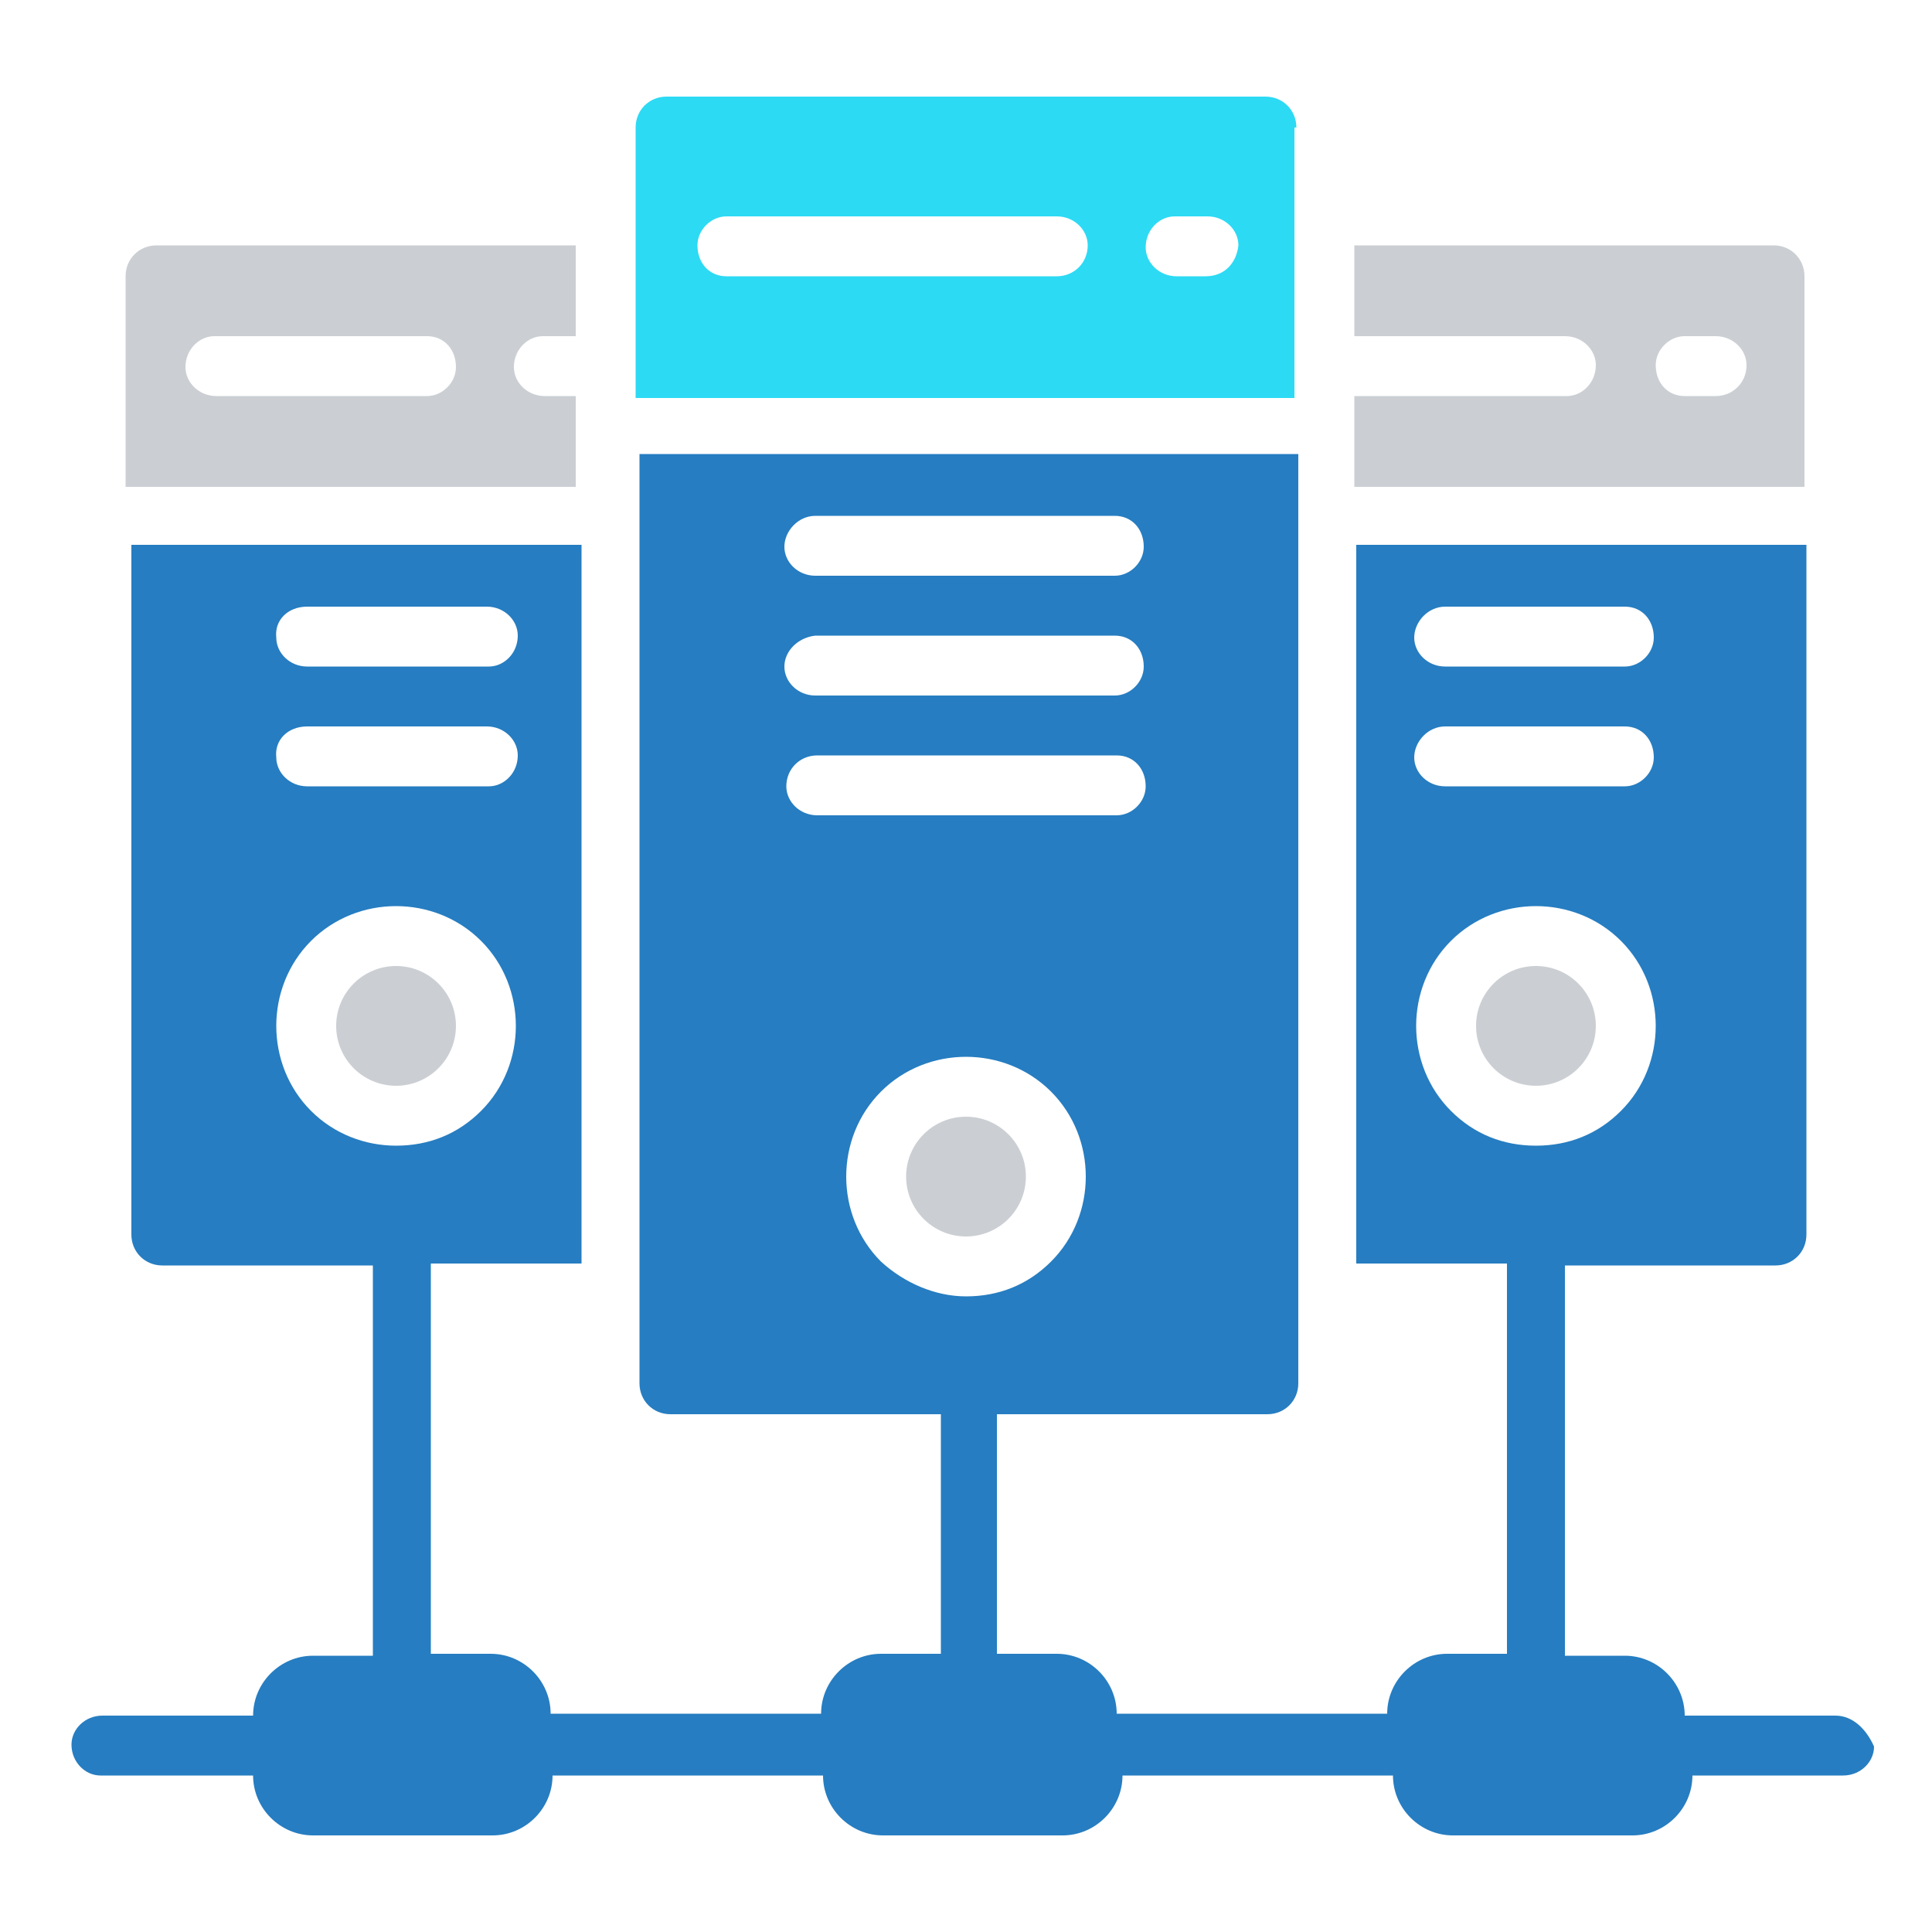
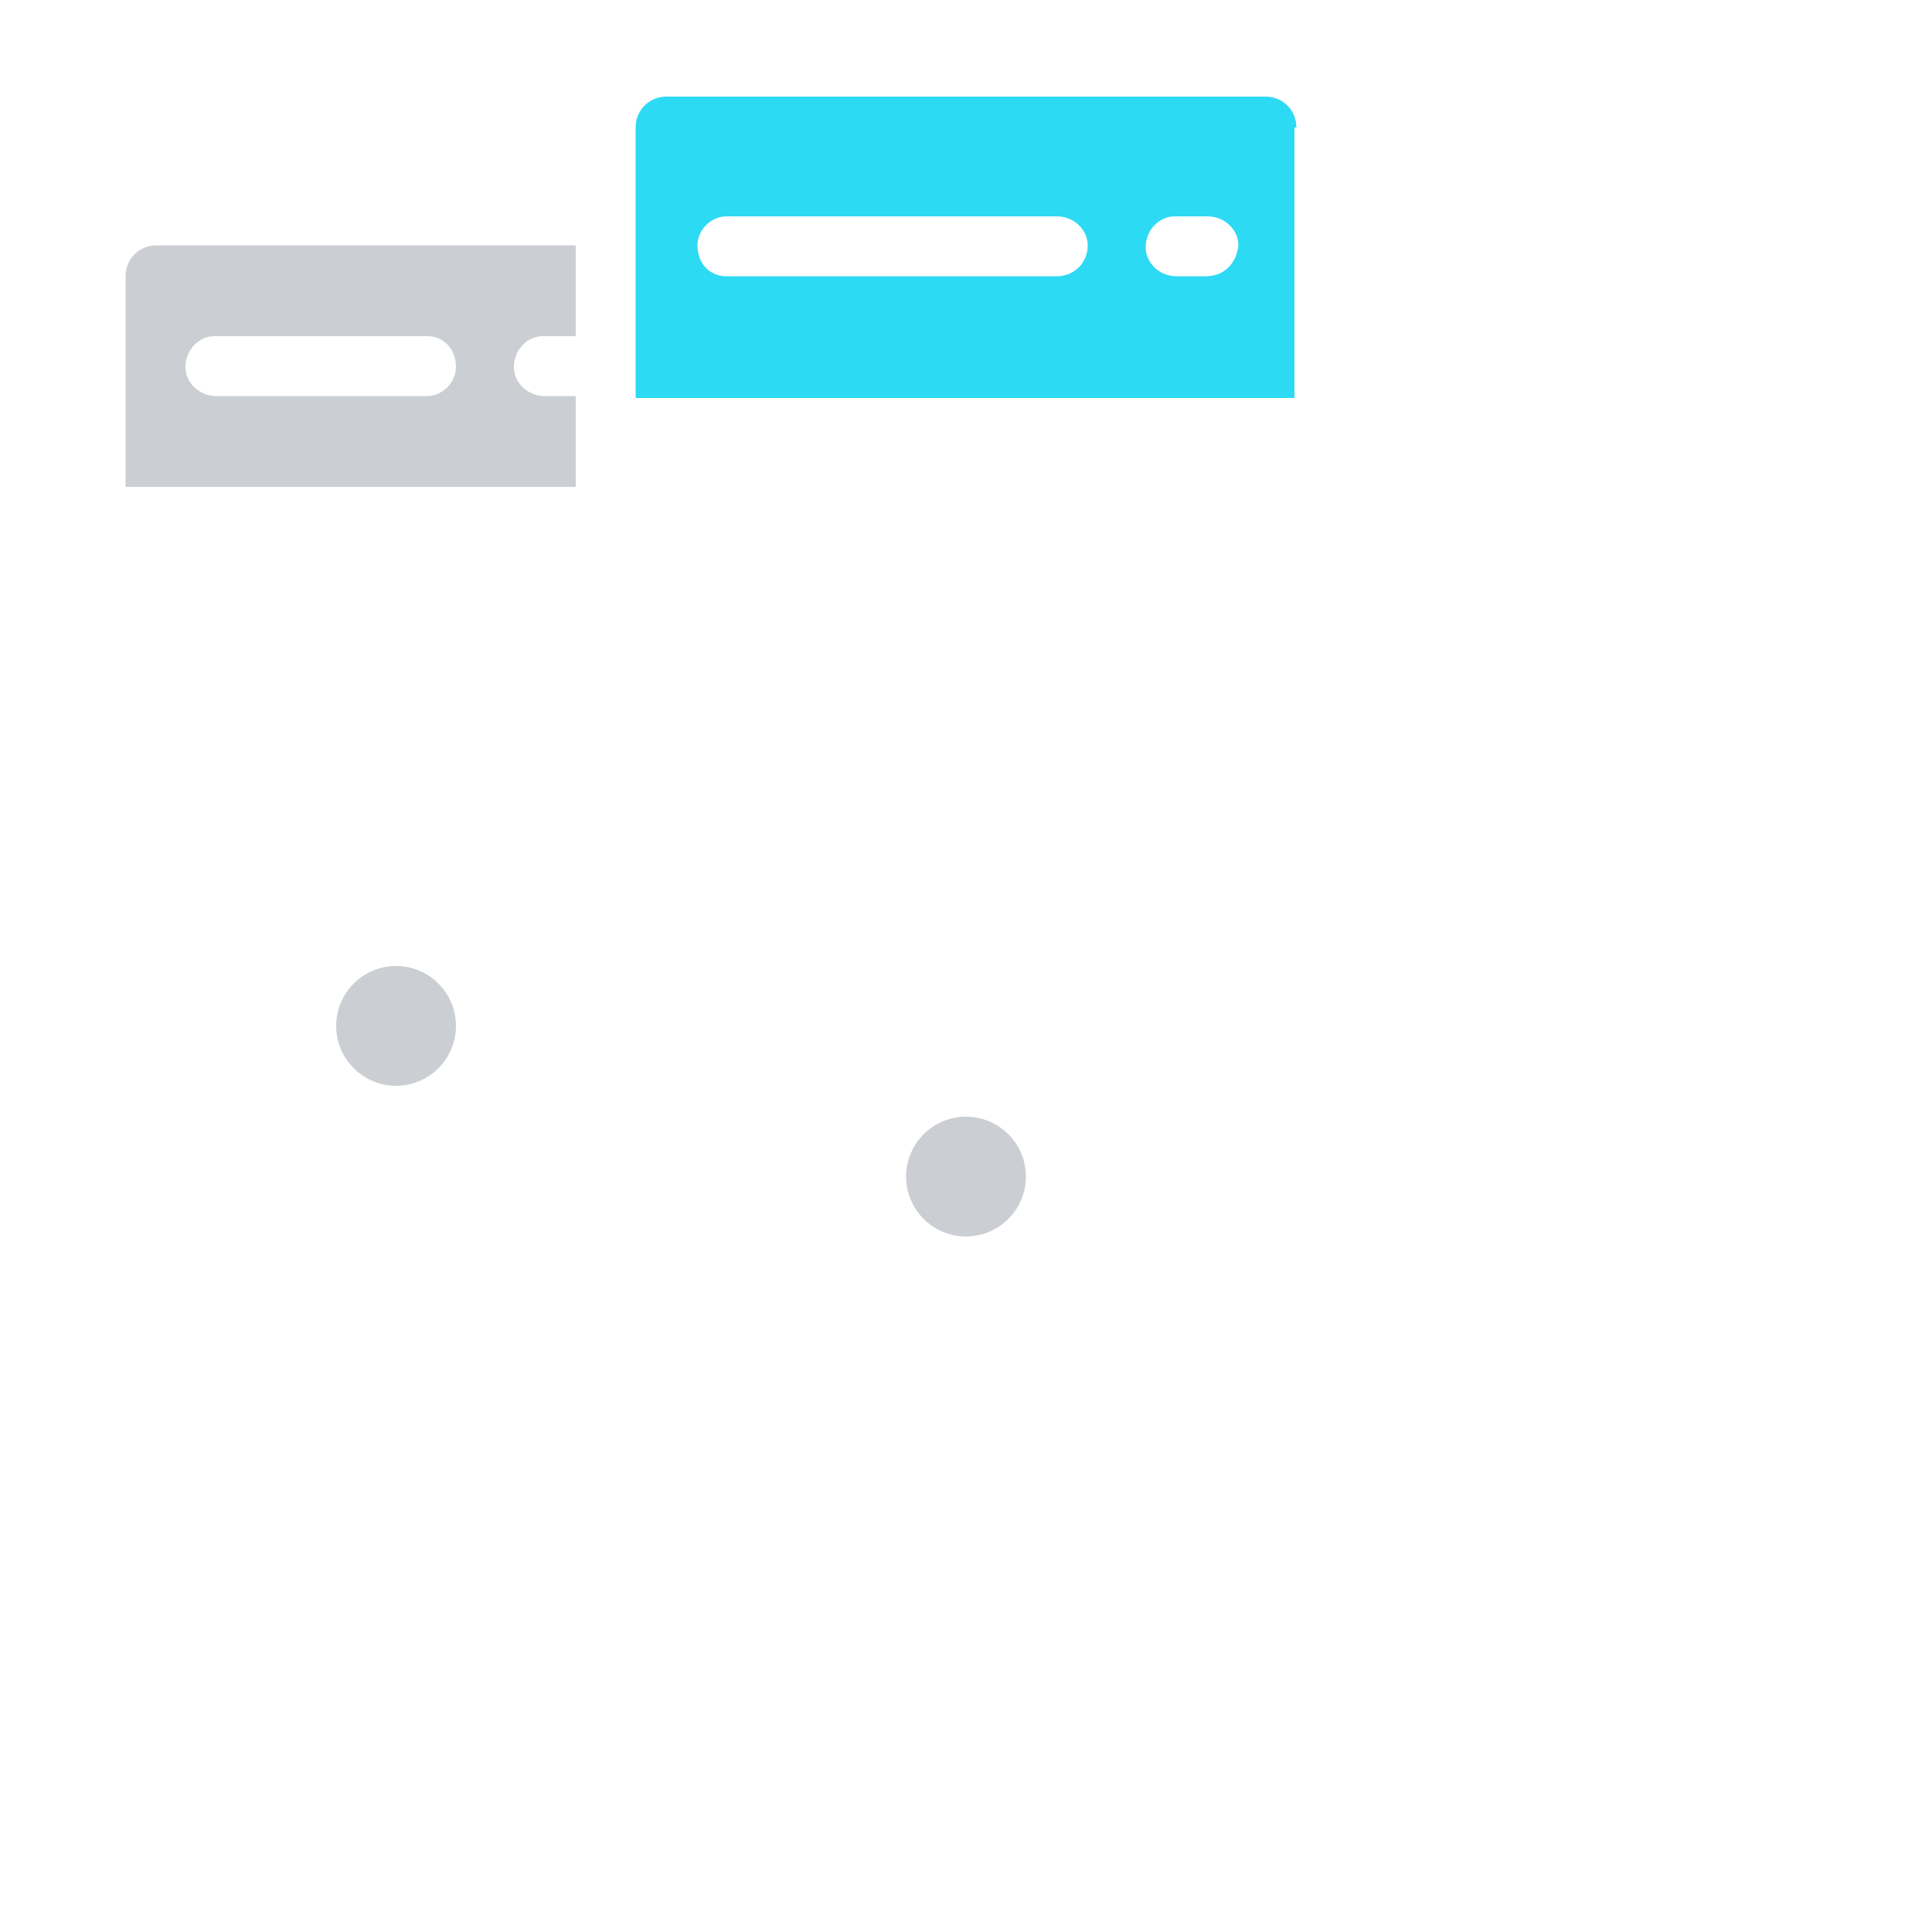
<svg xmlns="http://www.w3.org/2000/svg" version="1.1" baseProfile="tiny" id="Layer_1" x="0px" y="0px" viewBox="0 0 100 100" xml:space="preserve">
  <g id="server" transform="translate(1476 3755.466)">
    <g id="Group_1639" transform="translate(0 8.534)">
      <g id="Group_1638" transform="translate(0 0)">
        <circle id="Ellipse_28" fill="#CBCFD3" cx="-1426" cy="-3703.1" r="3.1" />
-         <path id="Path_2296" fill="#CBCFD3" d="M-1382.6-3749.7c0-0.9-0.7-1.6-1.6-1.6h-21.7v4.7h10.9c0.9,0,1.6,0.7,1.6,1.5     c0,0.9-0.7,1.6-1.5,1.6c0,0-0.1,0-0.1,0h-10.9v4.7h23.3L-1382.6-3749.7z M-1387.2-3743.5h-1.6c-0.9,0-1.5-0.7-1.5-1.6     c0-0.8,0.7-1.5,1.5-1.5h1.6c0.9,0,1.6,0.7,1.6,1.5C-1385.6-3744.2-1386.3-3743.5-1387.2-3743.5     C-1387.1-3743.5-1387.2-3743.5-1387.2-3743.5z" />
        <circle id="Ellipse_29" fill="#CBCFD3" cx="-1455.5" cy="-3710.9" r="3.1" />
        <path id="Path_2297" fill="#CBCFD3" d="M-1446.2-3743.5h-1.6c-0.9,0-1.6-0.7-1.6-1.5c0-0.9,0.7-1.6,1.5-1.6c0,0,0.1,0,0.1,0h1.6     v-4.7h-21.7c-0.9,0-1.6,0.7-1.6,1.6v10.9h23.3V-3743.5z M-1453.9-3743.5h-10.9c-0.9,0-1.6-0.7-1.6-1.5c0-0.9,0.7-1.6,1.5-1.6     c0,0,0.1,0,0.1,0h10.9c0.9,0,1.5,0.7,1.5,1.6C-1452.4-3744.2-1453.1-3743.5-1453.9-3743.5z" />
        <path id="Path_2298" fill="#2CDAF4" d="M-1408.9-3757.4c0-0.9-0.7-1.6-1.6-1.6h-31c-0.9,0-1.6,0.7-1.6,1.6v14h34.1V-3757.4z      M-1421.3-3749.7h-17.1c-0.9,0-1.5-0.7-1.5-1.6c0-0.8,0.7-1.5,1.5-1.5h17.1c0.9,0,1.6,0.7,1.6,1.5     C-1419.7-3750.4-1420.4-3749.7-1421.3-3749.7C-1421.3-3749.7-1421.3-3749.7-1421.3-3749.7L-1421.3-3749.7z M-1413.6-3749.7h-1.5     c-0.9,0-1.6-0.7-1.6-1.5c0-0.9,0.7-1.6,1.5-1.6c0,0,0.1,0,0.1,0h1.6c0.9,0,1.6,0.7,1.6,1.5     C-1412-3750.4-1412.6-3749.7-1413.6-3749.7C-1413.5-3749.7-1413.6-3749.7-1413.6-3749.7L-1413.6-3749.7z" />
-         <circle id="Ellipse_30" fill="#CBCFD3" cx="-1396.5" cy="-3710.9" r="3.1" />
-         <path id="Path_2299" fill="#267DC1" d="M-1381-3675.2h-7.8c0-1.7-1.4-3.1-3.1-3.1h-3.1v-20.2h10.9c0.9,0,1.6-0.7,1.6-1.6v-35.7     h-23.3v37.2h7.8v20.2h-3.1c-1.7,0-3.1,1.4-3.1,3.1h-14c0-1.7-1.4-3.1-3.1-3.1h-3.1v-12.4h14c0.9,0,1.6-0.7,1.6-1.6v-48.1h-34.1     v48.1c0,0.9,0.7,1.6,1.6,1.6h14v12.4h-3.1c-1.7,0-3.1,1.4-3.1,3.1h-14c0-1.7-1.4-3.1-3.1-3.1h-3.1v-20.2h7.8v-37.2h-23.3v35.7     c0,0.9,0.7,1.6,1.6,1.6h10.9v20.2h-3.1c-1.7,0-3.1,1.4-3.1,3.1h-7.8c-0.9,0-1.6,0.7-1.6,1.5c0,0.9,0.7,1.6,1.5,1.6     c0,0,0.1,0,0.1,0h7.8c0,1.7,1.4,3.1,3.1,3.1h9.3c1.7,0,3.1-1.4,3.1-3.1h14c0,1.7,1.4,3.1,3.1,3.1h9.3c1.7,0,3.1-1.4,3.1-3.1h14     c0,1.7,1.4,3.1,3.1,3.1h9.3c1.7,0,3.1-1.4,3.1-3.1h7.8c0.9,0,1.6-0.7,1.6-1.5C-1379.4-3674.5-1380.1-3675.2-1381-3675.2     C-1380.9-3675.2-1381-3675.2-1381-3675.2L-1381-3675.2z M-1460.1-3732.6h9.3c0.9,0,1.6,0.7,1.6,1.5c0,0.9-0.7,1.6-1.5,1.6     c0,0-0.1,0-0.1,0h-9.3c-0.9,0-1.6-0.7-1.6-1.5C-1461.8-3731.9-1461.1-3732.6-1460.1-3732.6     C-1460.2-3732.6-1460.2-3732.6-1460.1-3732.6z M-1460.1-3726.4h9.3c0.9,0,1.6,0.7,1.6,1.5c0,0.9-0.7,1.6-1.5,1.6c0,0-0.1,0-0.1,0     h-9.3c-0.9,0-1.6-0.7-1.6-1.5C-1461.8-3725.7-1461.1-3726.4-1460.1-3726.4C-1460.2-3726.4-1460.2-3726.4-1460.1-3726.4z      M-1459.9-3706.5c-2.4-2.4-2.4-6.4,0-8.8c2.4-2.4,6.4-2.4,8.8,0c2.4,2.4,2.4,6.4,0,8.8c-1.2,1.2-2.7,1.8-4.4,1.8     C-1457.1-3704.7-1458.7-3705.3-1459.9-3706.5z M-1433.8-3737.3h15.5c0.9,0,1.5,0.7,1.5,1.6c0,0.8-0.7,1.5-1.5,1.5h-15.5     c-0.9,0-1.6-0.7-1.6-1.5C-1435.4-3736.5-1434.7-3737.3-1433.8-3737.3C-1433.8-3737.3-1433.8-3737.3-1433.8-3737.3z      M-1433.8-3731.1h15.5c0.9,0,1.5,0.7,1.5,1.6c0,0.8-0.7,1.5-1.5,1.5h-15.5c-0.9,0-1.6-0.7-1.6-1.5     C-1435.4-3730.3-1434.7-3731-1433.8-3731.1C-1433.8-3731.1-1433.8-3731.1-1433.8-3731.1z M-1435.3-3723.3c0-0.9,0.7-1.6,1.6-1.6     h15.5c0.9,0,1.5,0.7,1.5,1.6c0,0.8-0.7,1.5-1.5,1.5h-15.5C-1434.6-3721.8-1435.3-3722.5-1435.3-3723.3L-1435.3-3723.3z      M-1430.4-3698.7c-2.4-2.4-2.4-6.4,0-8.8c2.4-2.4,6.4-2.4,8.8,0c2.4,2.4,2.4,6.4,0,8.8c-1.2,1.2-2.7,1.8-4.4,1.8     C-1427.6-3696.9-1429.2-3697.6-1430.4-3698.7z M-1401.2-3732.6h9.3c0.9,0,1.5,0.7,1.5,1.6c0,0.8-0.7,1.5-1.5,1.5h-9.3     c-0.9,0-1.6-0.7-1.6-1.5S-1402.1-3732.6-1401.2-3732.6C-1401.2-3732.6-1401.2-3732.6-1401.2-3732.6L-1401.2-3732.6z      M-1401.2-3726.4h9.3c0.9,0,1.5,0.7,1.5,1.6c0,0.8-0.7,1.5-1.5,1.5h-9.3c-0.9,0-1.6-0.7-1.6-1.5S-1402.1-3726.4-1401.2-3726.4     C-1401.2-3726.4-1401.2-3726.4-1401.2-3726.4L-1401.2-3726.4z M-1400.9-3706.5c-2.4-2.4-2.4-6.4,0-8.8c2.4-2.4,6.4-2.4,8.8,0     s2.4,6.4,0,8.8c-1.2,1.2-2.7,1.8-4.4,1.8C-1398.2-3704.7-1399.7-3705.3-1400.9-3706.5L-1400.9-3706.5z" />
      </g>
    </g>
  </g>
</svg>